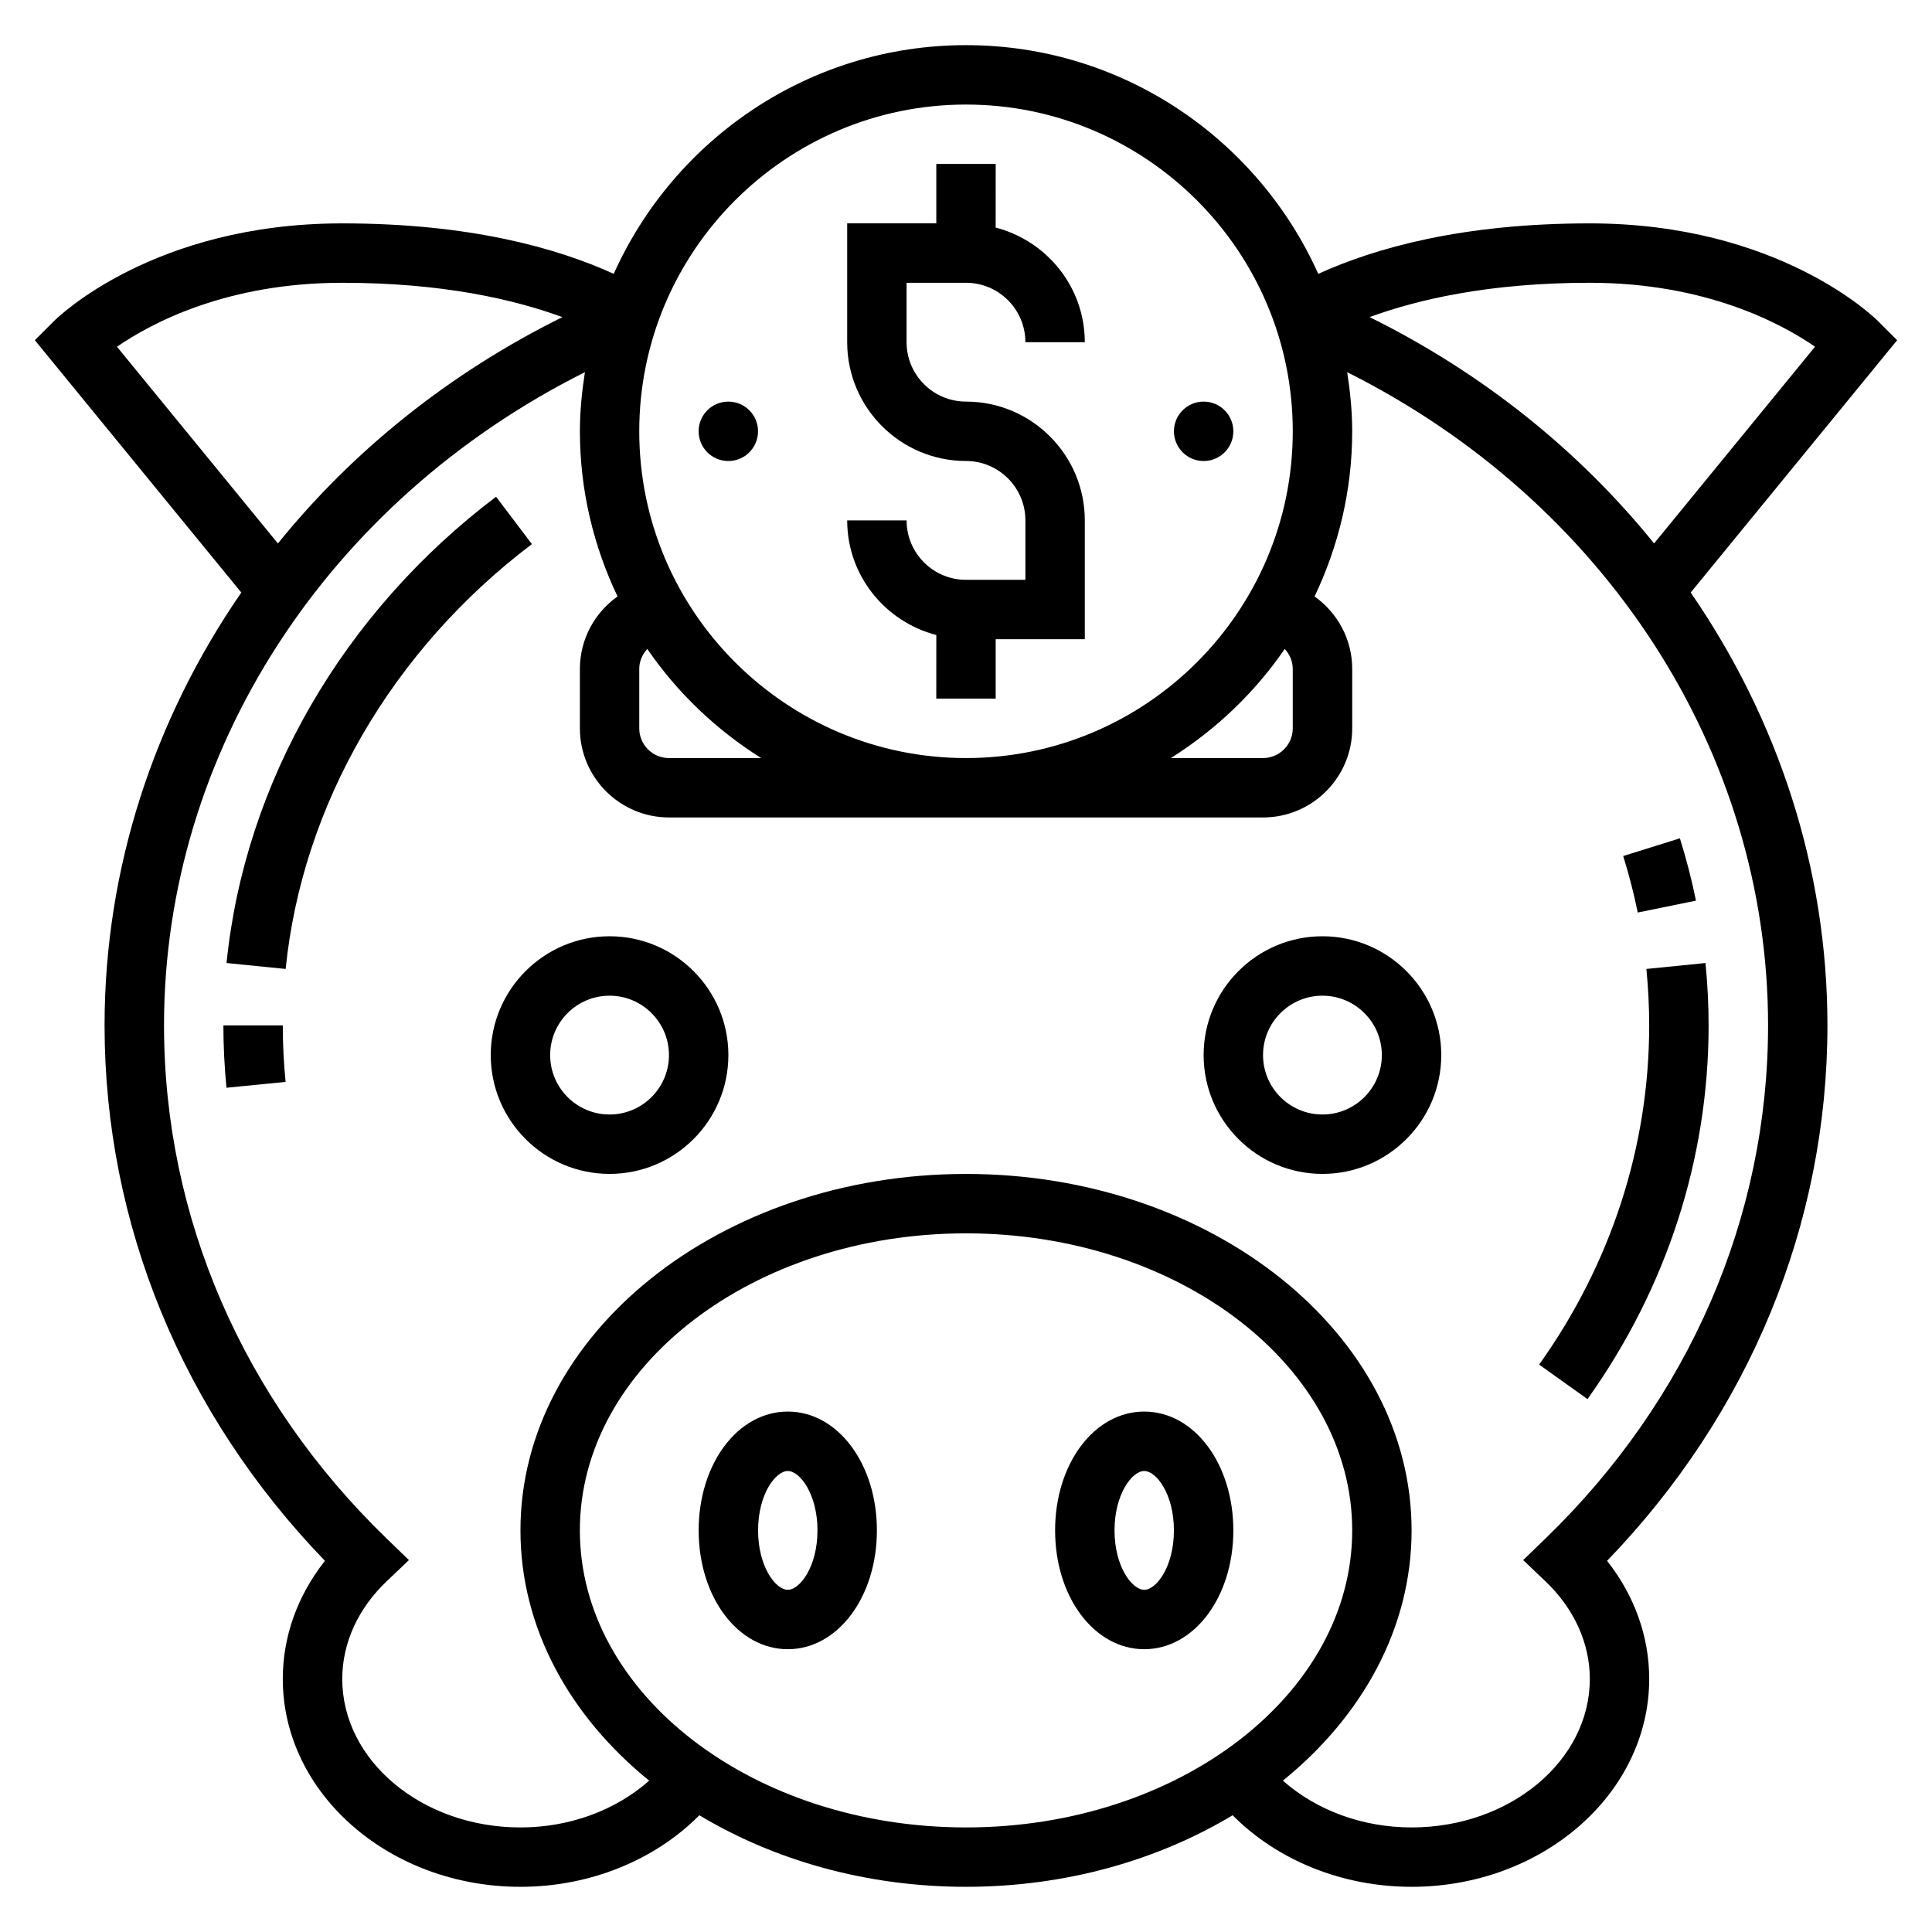
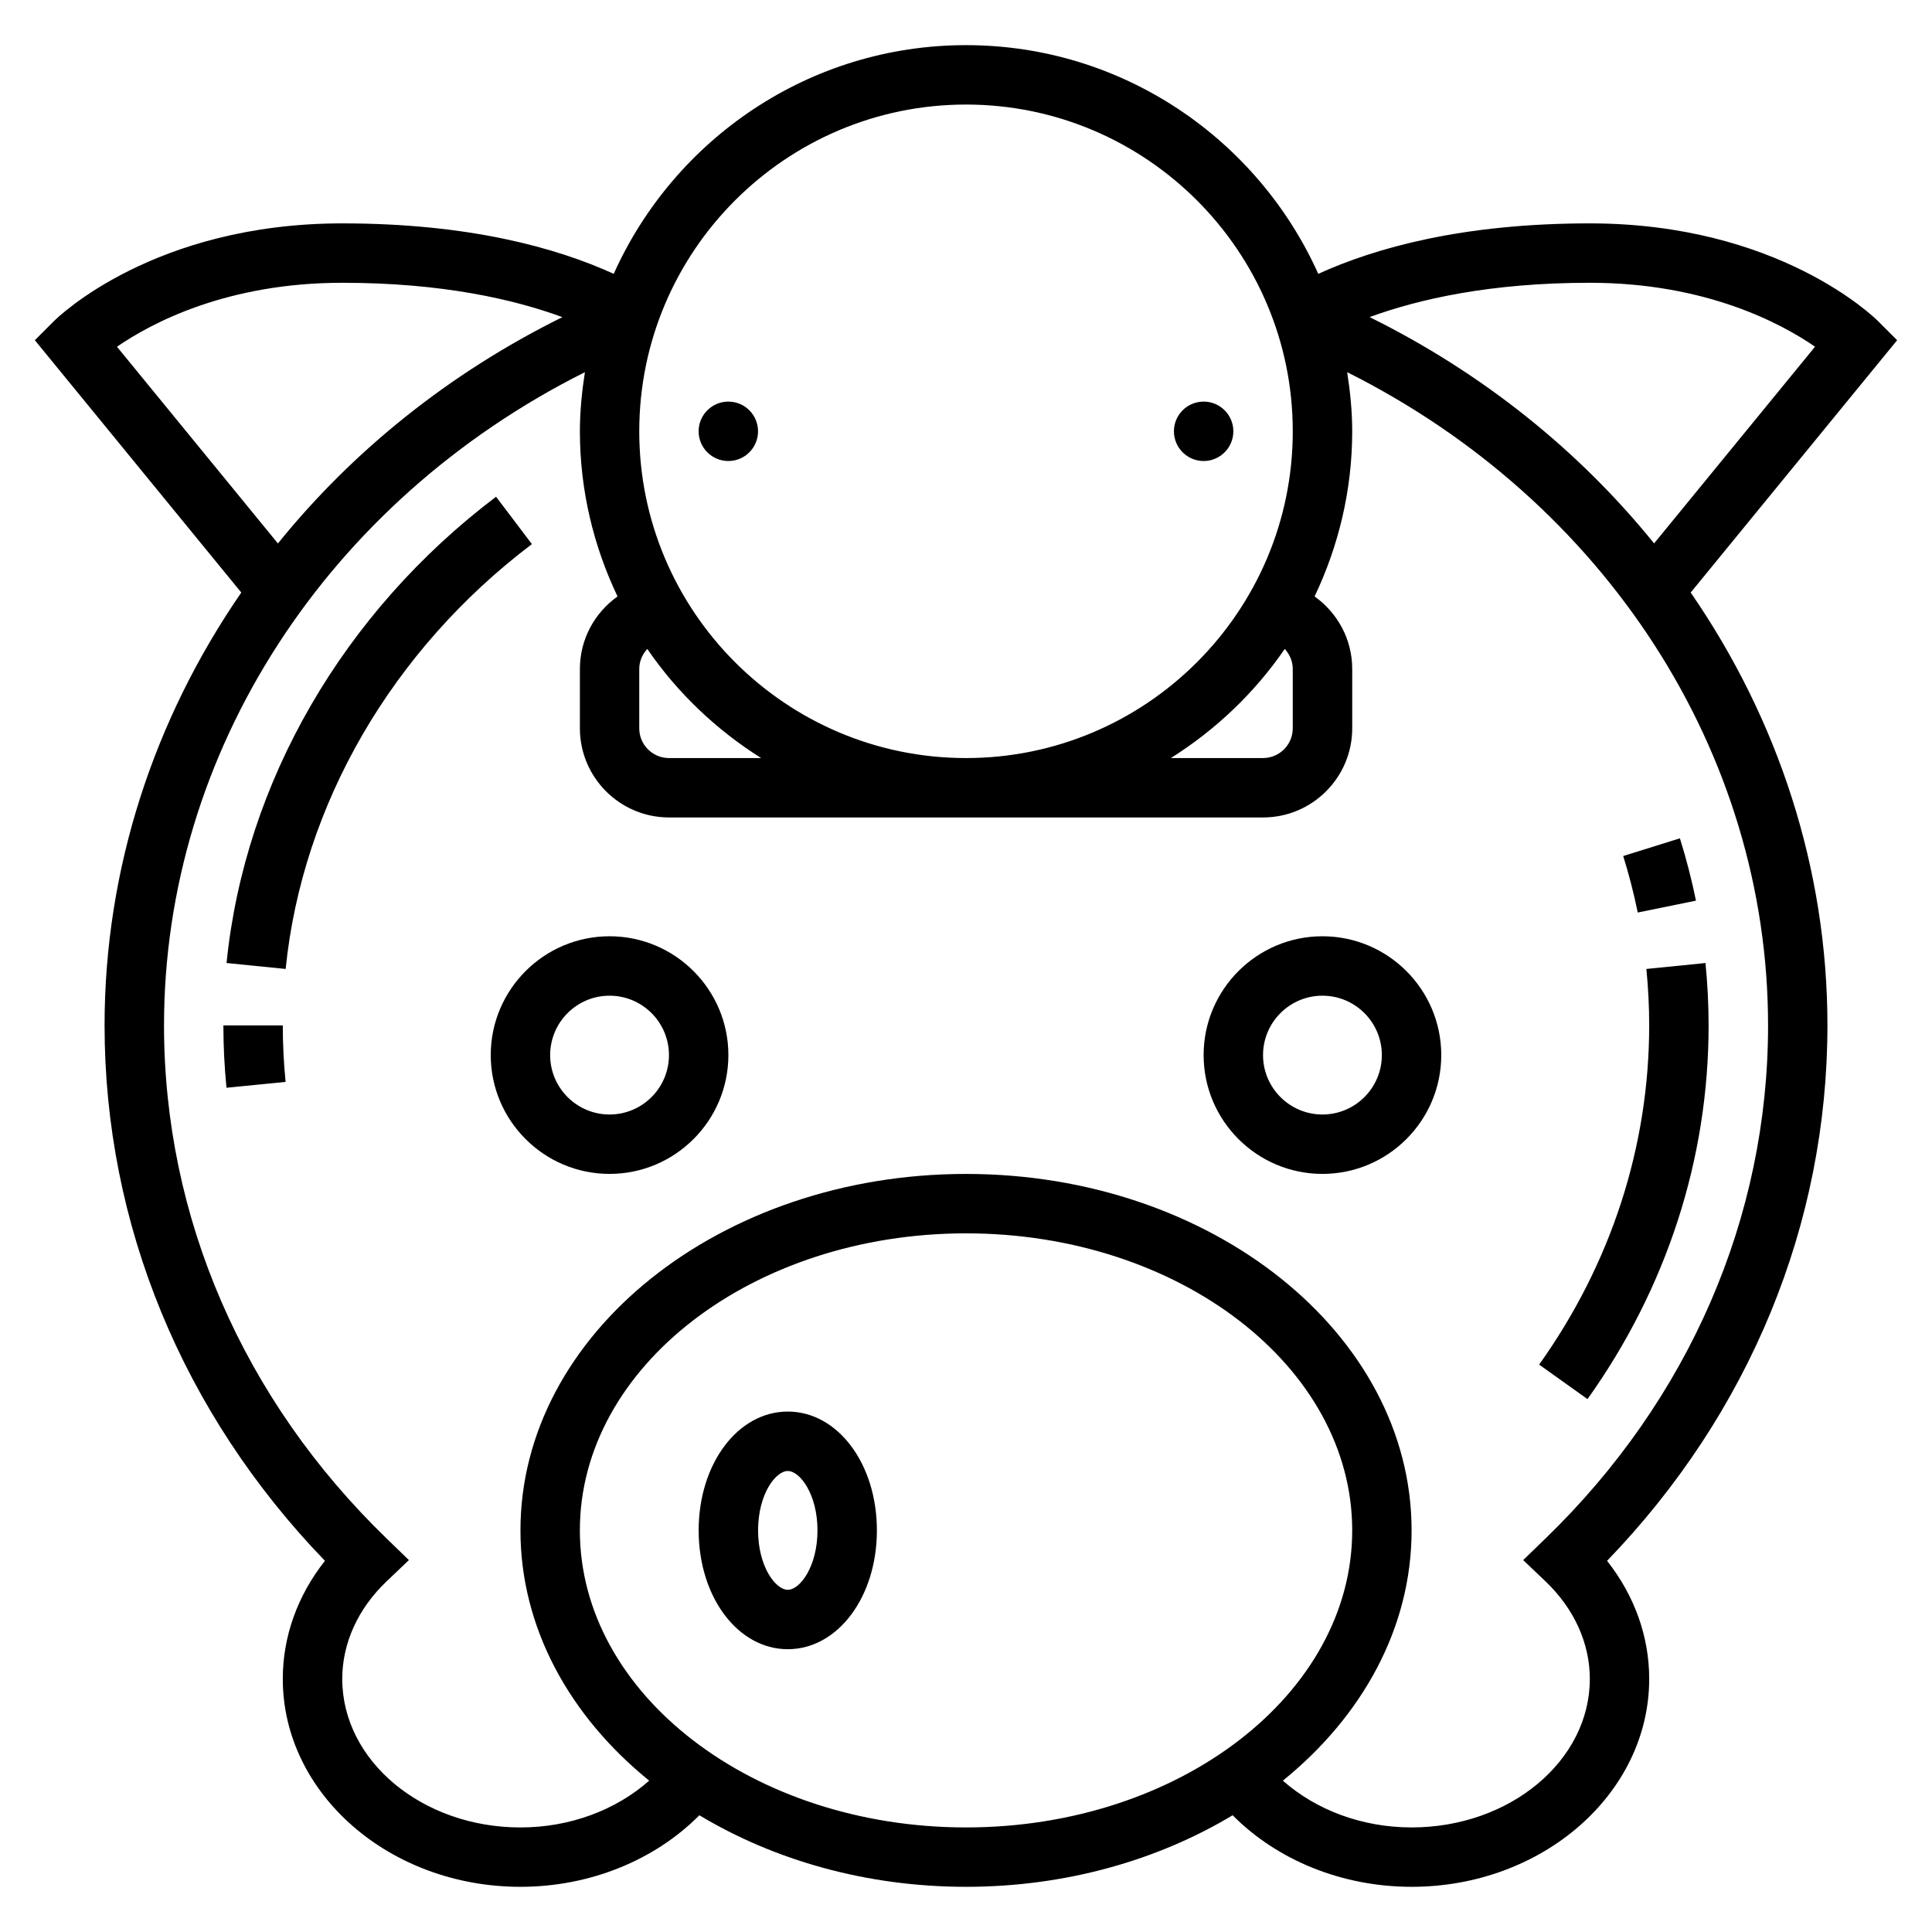
<svg xmlns="http://www.w3.org/2000/svg" fill="#000000" width="800px" height="800px" version="1.1" viewBox="144 144 512 512">
  <g>
-     <path d="m400 297.66c-8.684 0-15.742-7.062-15.742-15.742h-15.742c0 14.625 10.078 26.852 23.617 30.371l-0.008 16.855h15.742v-15.742h23.617v-31.488c0-17.367-14.121-31.488-31.488-31.488-8.684 0-15.742-7.062-15.742-15.742v-15.746h15.742c8.684 0 15.742 7.062 15.742 15.742h15.742c0-14.625-10.078-26.852-23.617-30.371l0.008-16.859h-15.742v15.742h-23.617v31.488c0 17.367 14.121 31.488 31.488 31.488 8.684 0 15.742 7.062 15.742 15.742v15.742z" />
    <path d="m344.89 258.3c0 4.348-3.523 7.875-7.871 7.875-4.348 0-7.875-3.527-7.875-7.875 0-4.348 3.527-7.871 7.875-7.871 4.348 0 7.871 3.523 7.871 7.871" />
    <path d="m470.85 258.3c0 4.348-3.523 7.875-7.871 7.875-4.348 0-7.875-3.527-7.875-7.875 0-4.348 3.527-7.871 7.875-7.871 4.348 0 7.871 3.523 7.871 7.871" />
-     <path d="m203.2 415.74c0 5.488 0.277 11.043 0.82 16.523l15.664-1.551c-0.488-4.969-0.742-9.996-0.742-14.973z" />
+     <path d="m203.2 415.74c0 5.488 0.277 11.043 0.82 16.523l15.664-1.551c-0.488-4.969-0.742-9.996-0.742-14.973" />
    <path d="m275.46 275.64c-40.566 30.691-66.598 75.73-71.422 123.57l15.664 1.574c4.383-43.492 28.176-84.531 65.258-112.59z" />
    <path d="m593.45 382.68c-1.125-5.519-2.559-11.074-4.258-16.516l-15.027 4.691c1.543 4.938 2.832 9.973 3.856 14.973z" />
    <path d="m595.97 399.21-15.664 1.574c0.496 4.969 0.746 10.008 0.746 14.957 0 32.047-10.086 63.141-29.164 89.891l12.816 9.148c20.992-29.441 32.094-63.691 32.094-99.039 0-5.481-0.285-11.035-0.828-16.531z" />
-     <path d="m447.23 518.08c-13.242 0-23.617 13.832-23.617 31.488s10.375 31.488 23.617 31.488c13.242 0 23.617-13.832 23.617-31.488s-10.375-31.488-23.617-31.488zm0 47.234c-3.211 0-7.871-6.133-7.871-15.742 0-9.613 4.66-15.742 7.871-15.742 3.211 0 7.871 6.133 7.871 15.742 0 9.609-4.66 15.742-7.871 15.742z" />
    <path d="m352.77 518.08c-13.242 0-23.617 13.832-23.617 31.488s10.375 31.488 23.617 31.488 23.617-13.832 23.617-31.488-10.375-31.488-23.617-31.488zm0 47.234c-3.211 0-7.871-6.133-7.871-15.742 0-9.613 4.66-15.742 7.871-15.742s7.871 6.133 7.871 15.742c0 9.609-4.66 15.742-7.871 15.742z" />
    <path d="m494.46 392.12c-17.367 0-31.488 14.121-31.488 31.488 0 17.367 14.121 31.488 31.488 31.488 17.367 0 31.488-14.121 31.488-31.488 0-17.363-14.121-31.488-31.488-31.488zm0 47.234c-8.684 0-15.742-7.062-15.742-15.742 0-8.684 7.062-15.742 15.742-15.742 8.684 0 15.742 7.062 15.742 15.742 0.004 8.68-7.059 15.742-15.742 15.742z" />
    <path d="m305.54 392.12c-17.367 0-31.488 14.121-31.488 31.488 0 17.367 14.121 31.488 31.488 31.488 17.367 0 31.488-14.121 31.488-31.488 0-17.363-14.125-31.488-31.488-31.488zm0 47.234c-8.684 0-15.742-7.062-15.742-15.742 0-8.684 7.062-15.742 15.742-15.742 8.684 0 15.742 7.062 15.742 15.742 0 8.68-7.059 15.742-15.742 15.742z" />
    <path d="m592.05 301.03 54.711-66.871-5.039-5.039c-1.055-1.062-26.496-25.922-76.41-25.922-33.801 0-56.867 6.512-71.957 13.375-16.016-35.66-51.793-60.609-93.355-60.609s-77.344 24.938-93.355 60.605c-15.09-6.863-38.156-13.371-71.957-13.371-49.918 0-75.359 24.859-76.414 25.922l-5.039 5.039 54.711 66.871c-23.16 33.59-36.234 73.203-36.234 114.71 0 52.719 20.68 102.82 58.402 141.9-7.25 9.164-11.172 20.027-11.172 31.281 0 30.379 28.254 55.105 62.977 55.105 18.309 0 35.535-6.984 47.422-18.965 19.727 11.855 44.145 18.965 70.66 18.965 26.512 0 50.934-7.109 70.66-18.965 11.883 11.98 29.109 18.965 47.418 18.965 34.723 0 62.977-24.727 62.977-55.105 0-11.258-3.922-22.121-11.164-31.285 37.715-39.074 58.398-89.188 58.398-141.9 0-41.508-13.078-81.121-36.238-114.71zm32.953-65.148-42.652 52.129c-19.82-24.527-45.398-45.145-75.391-59.977 12.824-4.691 31.781-9.094 58.352-9.094 30.637 0 50.648 10.707 59.691 16.941zm-138.41 85.395v15.742c0 4.336-3.535 7.871-7.871 7.871h-24.426c11.918-7.504 22.223-17.32 30.172-28.914 1.293 1.406 2.125 3.246 2.125 5.301zm-86.59-149.57c47.742 0 86.594 38.848 86.594 86.594 0 47.742-38.848 86.594-86.594 86.594-47.742 0-86.594-38.848-86.594-86.594 0-47.746 38.848-86.594 86.594-86.594zm-86.594 149.57c0-2.055 0.836-3.898 2.133-5.297 7.941 11.602 18.254 21.41 30.172 28.914h-24.434c-4.336 0-7.871-3.535-7.871-7.871zm-138.41-85.387c9.07-6.25 29.062-16.949 59.695-16.949 26.566 0 45.523 4.402 58.348 9.102-29.992 14.832-55.57 35.449-75.391 59.977zm122.67 313.68c0-43.406 45.91-78.719 102.34-78.719s102.34 35.312 102.34 78.719-45.91 78.719-102.34 78.719c-56.43 0.004-102.34-35.312-102.34-78.719zm255.88 2.164-5.891 5.707 5.934 5.652c7.562 7.211 11.727 16.383 11.727 25.836 0 21.703-21.184 39.359-47.23 39.359-13.066 0-25.27-4.574-34.117-12.398 21.07-17.074 34.113-40.492 34.113-66.32 0-52.09-52.973-94.465-118.08-94.465s-118.08 42.375-118.08 94.465c0 25.828 13.043 49.246 34.117 66.32-8.844 7.828-21.047 12.402-34.113 12.402-26.047 0-47.23-17.656-47.23-39.359 0-9.453 4.164-18.625 11.73-25.836l5.934-5.656-5.894-5.707c-38.047-36.816-59.004-85.109-59.004-135.99 0-72.5 43.297-138.93 111.54-173.11-0.793 5.125-1.328 10.328-1.328 15.664 0 15.672 3.644 30.48 9.973 43.77-6.016 4.281-9.973 11.281-9.973 19.207v15.742c0 13.02 10.598 23.617 23.617 23.617h157.44c13.02 0 23.617-10.598 23.617-23.617v-15.742c0-7.926-3.961-14.926-9.973-19.207 6.324-13.289 9.969-28.094 9.969-43.77 0-5.336-0.535-10.539-1.332-15.664 68.242 34.18 111.54 100.61 111.54 173.11 0 50.879-20.957 99.172-59 135.99z" />
  </g>
</svg>